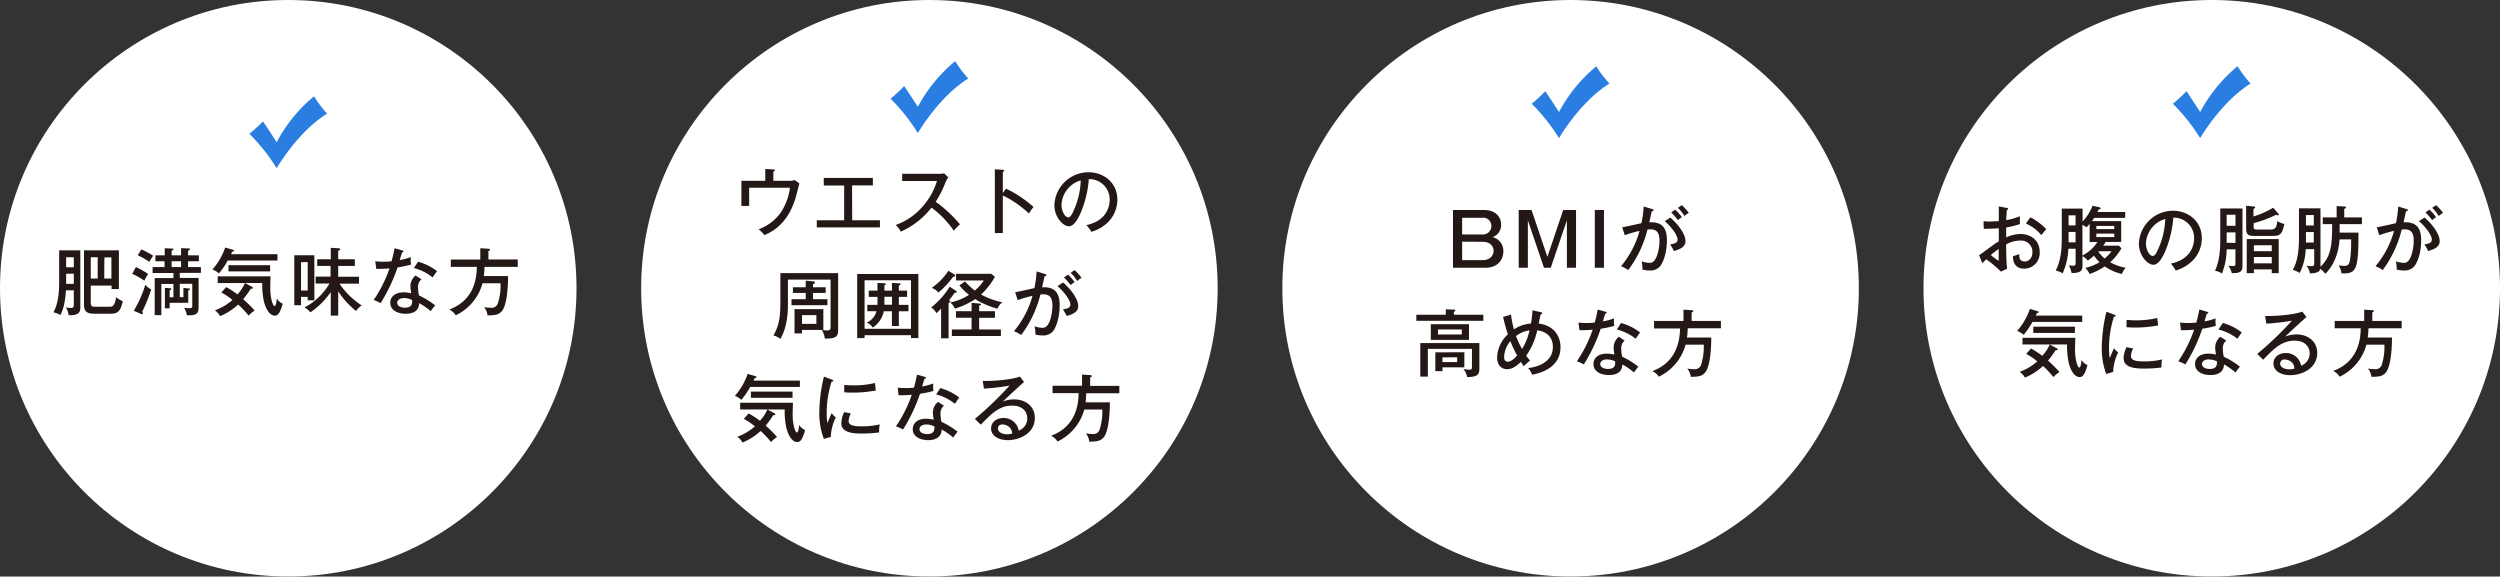
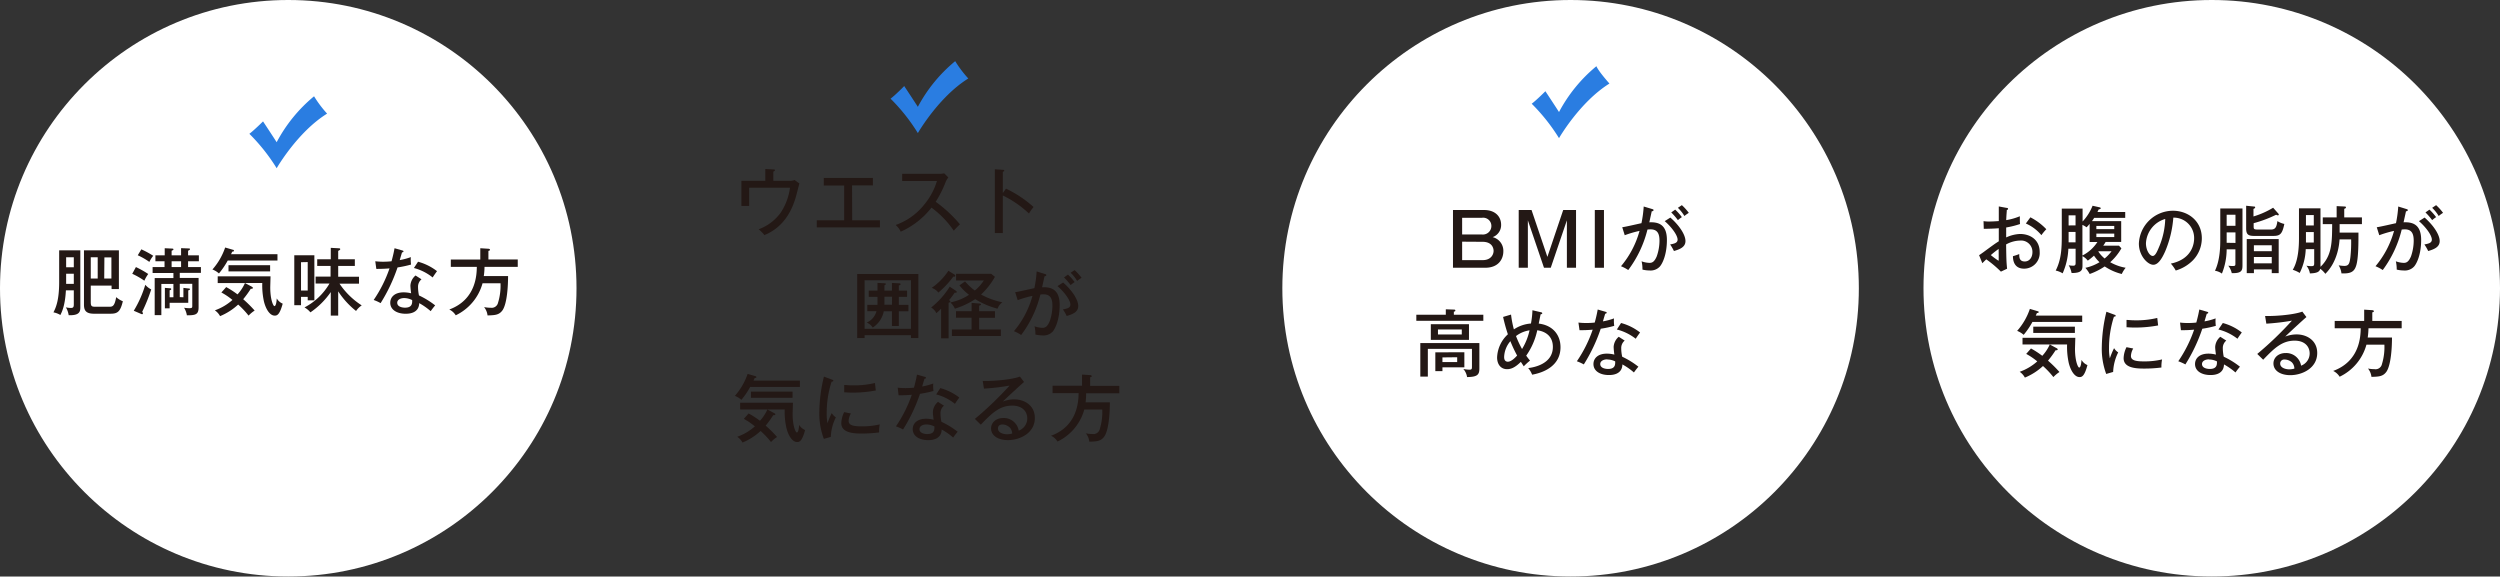
<svg xmlns="http://www.w3.org/2000/svg" id="レイヤー_1" data-name="レイヤー 1" width="720.81" height="166.22" viewBox="0 0 720.81 166.22">
  <rect x="0" y="0" width="720.81" height="166.22" fill="#333333" stroke="none" />
  <defs>
    <style>.cls-1{fill:#fff;}.cls-2{fill:#231815;}.cls-3{fill:#2a7de1;}</style>
  </defs>
  <title>onaka_cont_4_list</title>
  <circle class="cls-1" cx="83.11" cy="83.11" r="83.11" />
  <path class="cls-2" d="M19,83.72c-.23,4.35-1.14,6.21-1.59,7.1a6.21,6.21,0,0,0-2-.76c.82-1.56,1.65-3.78,1.65-8.77V72.18h6.1V88.5c0,1.12,0,2.51-3.36,2.38A6.15,6.15,0,0,0,19,88.62a7.19,7.19,0,0,0,1.44.17c.71,0,.84-.29.84-1.08v-4Zm2.28-6.66V74.17H19.07v2.89Zm0,4.78V78.92H19.07v2.92Zm13-9.66V83.34H32.17v-1h-6V87c0,1.19.17,1.44,1.21,1.44H31.5c.91,0,1.52-.06,2-2.77a6.39,6.39,0,0,0,1.92,1.19c-.74,3.08-1.56,3.59-3.57,3.59H27.08c-2.47,0-2.87-1.12-2.87-2.66V72.18Zm-6.11,2h-2v6.13h2Zm1.88,6.13h2.07V74.21H30.1Z" />
  <path class="cls-2" d="M39.19,77a27.31,27.31,0,0,1,3.55,2,10.1,10.1,0,0,0-1.12,1.94,21.24,21.24,0,0,0-3.49-2Zm-.62,12.6a32.18,32.18,0,0,0,3.32-7.49,5.38,5.38,0,0,0,1.71,1.34A48.19,48.19,0,0,1,41,89.89a1,1,0,0,1,.21.47.23.23,0,0,1-.23.23.68.68,0,0,1-.32-.09Zm2.18-17.71a26.9,26.9,0,0,1,3.43,1.86,9,9,0,0,0-1.12,1.77,19.42,19.42,0,0,0-3.34-1.92ZM52.88,85.71V83l1.4.17c.21,0,.48,0,.48.21s-.23.28-.48.34v3.59H48.91V88.9H47.54V83l1.39.11c.15,0,.44,0,.44.23s-.17.26-.46.36v2H50V81.86H46.52v9H44.6V80.17H50V78.71h-6V77h3.44V75.33H44.81V73.62h2.68V71.57l2.1.1c.1,0,.42,0,.42.22s-.32.31-.53.4v1.33h2.73V71.55l2.13.08c.19,0,.44,0,.44.19s-.23.32-.55.47v1.33h3.11v1.71H54.23V77h3.7v1.67h-6.1v1.46h5.43v8.47c0,2.12-.89,2.31-3.38,2.31a5.79,5.79,0,0,0-.81-2.18,11.06,11.06,0,0,0,1.48.13c.85,0,.89-.15.89-.74v-6.3H51.83v3.85Zm-3.4-10.38V77h2.73V75.33Z" />
  <path class="cls-2" d="M80,73.3v1.82H65.66a23.06,23.06,0,0,1-2.53,3.72,6.19,6.19,0,0,0-1.88-1.14,18.62,18.62,0,0,0,3.67-6.34l2.29.67c.14,0,.25.13.25.28s-.19.23-.51.25c-.14.32-.25.57-.34.74ZM65.22,82.77a27.09,27.09,0,0,1,3.26,2.11,12.22,12.22,0,0,0,2.15-3.27H62.77V79.68H78c0,.3-.08,3-.08,3.17,0,3.55.87,5.41,1.2,5.41.51,0,.64-1.62.68-2.22a3.51,3.51,0,0,0,1.71,1.51C80.6,90.91,79.82,91,79.19,91c-1.27,0-2.47-1.6-3.09-4.08a21.71,21.71,0,0,1-.48-5.32h-5l2,1.07c.12.07.29.17.29.36s-.27.26-.61.24a29.19,29.19,0,0,1-2.18,3,35.18,35.18,0,0,1,3.3,3.27A9.49,9.49,0,0,0,71.67,91a24.62,24.62,0,0,0-3-3.19,17.54,17.54,0,0,1-5.22,3.34,4.71,4.71,0,0,0-1.5-1.67,15.17,15.17,0,0,0,5.07-3,19.22,19.22,0,0,0-3.19-2.15Zm12.66-4.52h-12V76.47h12Z" />
  <path class="cls-2" d="M90.64,73.6v13H88.72v-1H86.79v2.39H84.85V73.6Zm-3.85,2v8.16h1.93V75.56ZM97.51,91H95.37V84.21a22.68,22.68,0,0,1-5.87,5.85,5.85,5.85,0,0,0-1.71-1.42A17.92,17.92,0,0,0,95,81.75h-4v-2h4.31V76.68H91.46V74.76h3.91v-3.3l2.41.13c.19,0,.32.11.32.25s-.19.32-.59.49v2.43h4.8v1.92h-4.8v3.11h6v2H97.89a22,22,0,0,0,6.4,6.26,6.11,6.11,0,0,0-1.63,1.61A23.69,23.69,0,0,1,97.51,84Z" />
  <path class="cls-2" d="M108.2,75.33a19.1,19.1,0,0,0,2.24.13,22.94,22.94,0,0,0,2.45-.13c.55-2,.72-3,.87-3.76l2.28.65c.19.07.29.11.29.28s-.19.25-.42.27c-.1.34-.57,1.91-.65,2.22a17.7,17.7,0,0,0,3.19-.86,11.19,11.19,0,0,0,.06,2.15,31.43,31.43,0,0,1-3.89.83,48.56,48.56,0,0,1-4.88,10.29,12.79,12.79,0,0,0-2-.91,38,38,0,0,0,4.57-9.11c-.6.06-2.2.17-3.81.15Zm13.33,5.2a2.74,2.74,0,0,0-1,2.2,11.92,11.92,0,0,0,.27,2.45,23.85,23.85,0,0,1,4.67,2.87,20.55,20.55,0,0,0-1.29,1.67,18.79,18.79,0,0,0-3.31-2.32c-.09,3.06-3.2,3.06-3.94,3.06-2.4,0-4.41-1.1-4.41-3.17,0-1.54,1.16-3,3.89-3a9.49,9.49,0,0,1,2.13.27,21.83,21.83,0,0,1-.21-2.19,4.08,4.08,0,0,1,1.48-2.94Zm-5,5.41c-1,0-2,.44-2,1.35,0,1.42,2.11,1.42,2.24,1.42,2.11,0,2.09-1.31,2.07-2.18A5.09,5.09,0,0,0,116.48,85.94Zm4-10.48a15.48,15.48,0,0,1,5.47,2.72c-.72,1-.93,1.31-1.25,1.82a14.6,14.6,0,0,0-5.41-2.73Z" />
  <path class="cls-2" d="M149.28,74.82v2.12H139.7a20.67,20.67,0,0,1-.21,2.66h7c0,2.62-.24,7.88-1.61,9.87-1,1.39-2.24,1.41-4.31,1.48a4.68,4.68,0,0,0-1-2.41,9.62,9.62,0,0,0,1.89.19,1.88,1.88,0,0,0,2.13-1.42,16.79,16.79,0,0,0,.72-5.64h-5.18a14.47,14.47,0,0,1-7.73,9.24,4.45,4.45,0,0,0-1.86-1.67c7.75-2.86,7.9-10.08,7.94-12.3h-7.5V74.82h8.5V71.57l2.34.15c.15,0,.45.08.45.29s-.13.23-.45.34v2.47Z" />
  <path class="cls-3" d="M71.9,38.58a53.68,53.68,0,0,1,7.87,9.92s6-10.44,14.54-15.74a32.69,32.69,0,0,1-3.76-5A43.57,43.57,0,0,0,79.77,41s-1.54-2.39-3.93-6C75.84,35,73.27,37.55,71.9,38.58Z" />
  <circle class="cls-1" cx="452.84" cy="83.11" r="83.11" />
  <path class="cls-2" d="M427.87,60.55c3.3,0,4.94,1.94,4.94,4.27a3.68,3.68,0,0,1-2.45,3.55,4.06,4.06,0,0,1,3.09,4.1c0,2.11-1.29,4.73-5.24,4.73h-9.28V60.55Zm-6.3,2.24v4.82h5.73a2.45,2.45,0,0,0,2.7-2.45,2.37,2.37,0,0,0-2.7-2.37Zm0,6.89V75h5.94c2.37,0,3.13-1.62,3.13-2.68,0-.32-.11-2.6-3.19-2.6Z" />
  <path class="cls-2" d="M441.58,60.55l4.57,13.52,4.56-13.52h3.7V77.2h-2.64V63.53L447.12,77.2h-1.95l-4.65-13.67V77.2h-2.64V60.55Z" />
  <path class="cls-2" d="M462.46,77.2h-2.64V60.55h2.64Z" />
  <path class="cls-2" d="M476.36,60.27c.23.07.4.13.4.3s-.12.32-.53.36c-.12.61-.19.87-.69,3.17,2.47-.11,5.07.49,5.07,5.07,0,4.1-1.21,6.74-2.05,7.69a3.62,3.62,0,0,1-3,1.12,8.67,8.67,0,0,1-2-.25,9.81,9.81,0,0,0-.25-2.39,7.09,7.09,0,0,0,2.26.45c.63,0,1.37-.11,2.11-1.88a13.73,13.73,0,0,0,.79-4.48c0-1.84-.45-3.3-2.56-3.3a6.73,6.73,0,0,0-.91.06,32.29,32.29,0,0,1-5.54,11.67,10.71,10.71,0,0,0-2.09-1.1,26.71,26.71,0,0,0,5.35-10.19,31.58,31.58,0,0,0-4.27,1.25l-.72-2.3c.89-.11,4.73-1,5.54-1.17a34,34,0,0,0,.65-4.81Zm5.24,2.46c2.67,2.34,4.36,5,4.36,6.78s-1.72,2.39-3.32,2.87a14.35,14.35,0,0,0-1.1-1.9c1.1-.21,2.15-.4,2.15-1.39,0-1.27-1.77-3.66-3.71-5.33Zm1.4-2.29a15.65,15.65,0,0,1,1.92,2.16,11.62,11.62,0,0,0-1.14.87,18.86,18.86,0,0,0-1.92-2.22Zm1.92-1.29a14.94,14.94,0,0,1,2,2.22,11.27,11.27,0,0,0-1.27.91,10.85,10.85,0,0,0-1.88-2.36Z" />
  <path class="cls-2" d="M427.68,90.74v1.75H408.36V90.74h8.5V89.18l2.3.08c.19,0,.45,0,.45.28s-.3.29-.43.31v.89Zm-1.14,8.18v7.31c0,1.82-.57,2.45-3.55,2.49a4.52,4.52,0,0,0-1.08-2.34,9.84,9.84,0,0,0,1.76.21c.71,0,.73-.25.73-.93v-5.07H411.68v8h-2.17V98.92Zm-3-5.45V98h-11V93.47Zm-1.33,8.09v4.35h-6.32V107h-2.05v-5.41ZM414.6,95v1.43h6.87V95Zm1.29,8.05v1.35h4.25V103Z" />
  <path class="cls-2" d="M435.67,90.7a29,29,0,0,0,.82,4.27,10.11,10.11,0,0,1,4.92-1.69,24.77,24.77,0,0,0,.43-3.83l2.43.57c.14,0,.4.11.4.32s-.34.27-.47.27c-.08.38-.46,2.26-.55,2.69,4.21.5,6.28,3.42,6.28,6.8,0,5.24-4.59,7.29-8.18,7.93a6.56,6.56,0,0,0-1.14-1.91c1.52-.16,7.12-1.12,7.12-6.1,0-2.79-1.75-4.4-4.5-4.8a19.89,19.89,0,0,1-3.19,7.33c.59.81.82,1.08,1.1,1.42a17.13,17.13,0,0,0-1.8,1.65l-.84-1.29c-1.78,1.75-2.92,2.11-4,2.11-1.73,0-2.85-1.35-2.85-3.38a9.56,9.56,0,0,1,3.11-6.68,46.93,46.93,0,0,1-1.38-5Zm-.19,7.67a7.39,7.39,0,0,0-1.8,4.54c0,.3,0,1.38,1.08,1.38s2.34-1.42,2.66-1.78A37.66,37.66,0,0,1,435.48,98.37Zm1.62-1.48a28.52,28.52,0,0,0,1.74,3.74A17,17,0,0,0,441,95.24,8.49,8.49,0,0,0,437.1,96.89Z" />
  <path class="cls-2" d="M455.1,93a17.36,17.36,0,0,0,2.24.13A20.53,20.53,0,0,0,459.8,93c.55-2,.71-3,.86-3.76l2.28.66c.2.06.3.1.3.27s-.19.26-.42.28c-.11.33-.57,1.9-.66,2.21a17.48,17.48,0,0,0,3.19-.86,10.45,10.45,0,0,0,.07,2.15,29.86,29.86,0,0,1-3.89.83,48.11,48.11,0,0,1-4.88,10.29,13.75,13.75,0,0,0-2-.91,37.56,37.56,0,0,0,4.56-9.11,35.71,35.71,0,0,1-3.8.15Zm13.34,5.2a2.76,2.76,0,0,0-1,2.2,11.09,11.09,0,0,0,.28,2.45,23.71,23.71,0,0,1,4.67,2.88,20,20,0,0,0-1.29,1.66,18.67,18.67,0,0,0-3.32-2.32c-.08,3.06-3.19,3.06-3.93,3.06-2.41,0-4.42-1.09-4.42-3.17,0-1.54,1.17-3,3.89-3a9,9,0,0,1,2.14.28,19.63,19.63,0,0,1-.21-2.2,4.13,4.13,0,0,1,1.47-2.94Zm-5.05,5.41c-1,0-2,.45-2,1.35,0,1.42,2.12,1.42,2.24,1.42,2.12,0,2.09-1.31,2.07-2.18A5.06,5.06,0,0,0,463.39,103.65Zm4-10.48a15.35,15.35,0,0,1,5.48,2.73c-.72,1-.93,1.31-1.25,1.81A14.7,14.7,0,0,0,466.18,95Z" />
-   <path class="cls-2" d="M496.18,92.54v2.11h-9.57a22.46,22.46,0,0,1-.21,2.66h7c0,2.62-.23,7.89-1.6,9.87-1,1.4-2.24,1.42-4.31,1.48a4.81,4.81,0,0,0-1-2.41,9.49,9.49,0,0,0,1.88.19,1.89,1.89,0,0,0,2.14-1.41,16.92,16.92,0,0,0,.72-5.65H486a14.49,14.49,0,0,1-7.74,9.24A4.34,4.34,0,0,0,476.4,107c7.76-2.85,7.91-10.08,8-12.3h-7.5V92.54h8.49V89.28l2.35.15c.15,0,.44.08.44.3s-.12.23-.44.33v2.48Z" />
  <path class="cls-3" d="M441.63,29.91a54.09,54.09,0,0,1,7.87,9.92s6-10.43,14.54-15.74c0,0-3.08-3.42-3.76-5A43.57,43.57,0,0,0,449.5,32.3s-1.54-2.39-3.93-6C445.57,26.32,443,28.88,441.63,29.91Z" />
  <circle class="cls-1" cx="637.7" cy="83.11" r="83.11" />
  <path class="cls-2" d="M578.55,59.94c.23,0,.42.06.42.29s-.21.28-.36.3c0,.48-.11,1.31-.17,2.94a17.85,17.85,0,0,0,3.93-1.12c0,1.2,0,1.88.06,2.24a25.76,25.76,0,0,1-4,1l0,2.87a10.43,10.43,0,0,1,4-1c2.83,0,5.66,1.59,5.66,5.2a4.49,4.49,0,0,1-4.5,4.8c-3.15,0-3.21-2.88-3.21-3.6a16.2,16.2,0,0,0,1.82-.61c0,.7-.09,2.14,1.58,2.14,1.36,0,2.22-1.17,2.22-2.71a3.27,3.27,0,0,0-3.59-3.32,8.58,8.58,0,0,0-4,1.12c.07,4.15.07,4.84.28,7l-1.78.84a32.27,32.27,0,0,0-4.22-3.55c-.38.36-.68.66-1.14,1.12l-.93-2.32c.42-.25.69-.47,1.14-.78,3.19-2.35,3.55-2.6,4.54-3.22,0-1.69,0-1.9,0-3.76-1.44.11-2.9.15-4.33.17l-.07-2.22a9,9,0,0,0,1.59.11c1,0,2.24-.09,2.81-.13,0-1.41,0-2.83,0-4.22ZM574,73.55a22.61,22.61,0,0,0,2.2,1.62c.1,0,.08-.33.06-3.4A27.06,27.06,0,0,0,574,73.55Zm11.41-10.89A17,17,0,0,1,590,66.09a15.91,15.91,0,0,0-1.42,1.71,12.19,12.19,0,0,0-4.48-3.36Z" />
  <path class="cls-2" d="M600.43,76.57c0,1.31-.27,2.15-3.14,2.15a7.21,7.21,0,0,0-.83-2.24,6.6,6.6,0,0,0,1.25.13c.74,0,.74-.34.74-1V71.71h-2.09a19.38,19.38,0,0,1-1.65,7.1,6.37,6.37,0,0,0-2-.8c1.59-3.09,1.75-6.41,1.75-9.81V60.15h6v3.72a14.48,14.48,0,0,0,2.88-4.55l2,.45c.27.06.36.17.36.29s-.32.3-.62.34c-.12.28-.19.4-.33.72h8v1.69h-8.94c-.12.19-.23.34-.65.95h8.43v6h-4.48c-.29.49-.51.81-.7,1.08h4.55l.69.76a15.76,15.76,0,0,1-3.23,4,13.67,13.67,0,0,0,4.46,1.6,8.11,8.11,0,0,0-1.12,1.8,15.5,15.5,0,0,1-4.92-2.18A19.18,19.18,0,0,1,602.51,79a9.29,9.29,0,0,0-1.25-1.78,13.12,13.12,0,0,0,4.08-1.62,11.4,11.4,0,0,1-1.59-1.89c-1,.89-1.45,1.19-1.79,1.44a4.7,4.7,0,0,0-1.53-1.29Zm-2-11.58v-2.9h-2V65Zm0,4.88v-3h-2v3Zm4.06-5.33a10,10,0,0,1-.89,1,5.49,5.49,0,0,0-1.19-.7v8.83a11.15,11.15,0,0,0,4.32-3.89h-2.24Zm1.94,1.53h5.16v-.93h-5.16Zm5.16,1.28h-5.16v1h5.16ZM605,72.53a8.86,8.86,0,0,0,1.82,2,12.58,12.58,0,0,0,2-2.09h-3.72Z" />
  <path class="cls-2" d="M625.9,76c6.29-1.31,6.72-6,6.72-7.25a5.86,5.86,0,0,0-6-6,30.92,30.92,0,0,1-2.32,9.66c-1.14,2.6-2.24,3.93-3.45,3.93-1.58,0-4.16-2.54-4.16-6.11a9.88,9.88,0,0,1,9.79-9.47c4.46,0,8.36,3,8.36,7.93A9.16,9.16,0,0,1,632.32,75a11.49,11.49,0,0,1-5,3A10.64,10.64,0,0,0,625.9,76Zm-7.17-5.88c0,2.12,1.12,3.68,1.95,3.68s1.41-1.61,2-3a22.34,22.34,0,0,0,1.61-7.67A7.7,7.7,0,0,0,618.73,70.12Z" />
  <path class="cls-2" d="M642,71.88a18.92,18.92,0,0,1-1.37,7,4.81,4.81,0,0,0-2-.82c1.5-3.11,1.53-7.21,1.53-9V60.11h6.4V76.46c0,1.55-.23,2.37-3.09,2.29a5.38,5.38,0,0,0-1-2.14c.66.06.85.09,1.18.09.83,0,.87-.11.87-.72v-4.1Zm2.54-6.77V61.92H642v3.19Zm0,4.93V67H642V70Zm12.32-8.5a.58.58,0,0,1,.17.34c0,.15-.13.21-.25.21s-.15,0-.53-.17a35.22,35.22,0,0,1-6.47,2.43v.83c0,.82,0,1,1.21,1h3.8c1.29,0,1.61-.76,1.84-2.43a6.31,6.31,0,0,0,2,.82c-.61,2.94-1.24,3.45-3.17,3.45H649.9c-1.75,0-2.28-.49-2.28-2.18V59.32l2.18.22c.16,0,.42,0,.42.25s-.34.38-.49.44v2.18a24.16,24.16,0,0,0,5.67-2.52Zm-7,16.13v1.08h-2.07V68.92H657v9.83h-2V77.67ZM655,72.43V70.71h-5.15v1.72Zm0,3.5V74.1h-5.15v1.83Z" />
  <path class="cls-2" d="M664.8,71.83a16.7,16.7,0,0,1-1.74,6.87,8.9,8.9,0,0,0-2-.91c.59-1.05,1.79-3.27,1.79-9.08V60.06h6.2v16.3a5.2,5.2,0,0,1,0,.57c3.32-3.19,3.34-7.06,3.37-12.3h-2.71V62.68h4V59.43l2.26.11c.15,0,.42,0,.42.25s-.25.34-.49.42v2.47h5.1v1.95h-6.43c0,1.24,0,1.92,0,2.43H680c0,3.1,0,7.12-.59,9.3-.45,1.6-1.19,2.47-3.55,2.47-.28,0-.47,0-.76,0a5.74,5.74,0,0,0-.81-2.33,10.91,10.91,0,0,0,1.61.17c1.31,0,1.54-.67,1.78-2.56a38.9,38.9,0,0,0,.21-5.09h-3.34c-.07,1-.38,6.24-4.1,9.93A7.21,7.21,0,0,0,669,77.5c-.25.78-.74,1.27-3,1.33a4.78,4.78,0,0,0-1-2.22,9.47,9.47,0,0,0,1.37.13c.77,0,.87-.17.87-.91v-4ZM667.12,65v-3h-2.26v3Zm0,4.92v-3h-2.26v3Z" />
  <path class="cls-2" d="M693.83,60.27c.23.07.4.13.4.3s-.13.32-.53.36c-.12.61-.19.87-.69,3.17,2.47-.11,5.07.49,5.07,5.07,0,4.1-1.21,6.74-2.05,7.69a3.62,3.62,0,0,1-3,1.12,8.59,8.59,0,0,1-2-.25,10.34,10.34,0,0,0-.25-2.39,7.09,7.09,0,0,0,2.26.45c.63,0,1.37-.11,2.11-1.88a14,14,0,0,0,.78-4.48c0-1.84-.44-3.3-2.55-3.3a6.73,6.73,0,0,0-.91.06A32.45,32.45,0,0,1,687,77.86a10.71,10.71,0,0,0-2.09-1.1,26.84,26.84,0,0,0,5.35-10.19A30.76,30.76,0,0,0,686,67.82l-.72-2.3c.89-.11,4.73-1,5.54-1.17a34,34,0,0,0,.65-4.81Zm5.24,2.46c2.66,2.34,4.35,5,4.35,6.78s-1.71,2.39-3.31,2.87a14.35,14.35,0,0,0-1.1-1.9c1.1-.21,2.15-.4,2.15-1.39,0-1.27-1.77-3.66-3.72-5.33Zm1.4-2.29a15.65,15.65,0,0,1,1.92,2.16,11.62,11.62,0,0,0-1.14.87,19,19,0,0,0-1.93-2.22Zm1.92-1.29a14.41,14.41,0,0,1,2,2.22,12.08,12.08,0,0,0-1.26.91,10.85,10.85,0,0,0-1.88-2.36Z" />
  <path class="cls-2" d="M600.35,91v1.82H586a22.11,22.11,0,0,1-2.53,3.72,6.4,6.4,0,0,0-1.88-1.14,18.45,18.45,0,0,0,3.67-6.34l2.29.68c.15,0,.25.12.25.27s-.19.23-.51.25c-.14.32-.25.58-.33.74Zm-14.77,9.47a26.2,26.2,0,0,1,3.26,2.12A12.08,12.08,0,0,0,591,99.32h-7.86V97.4h15.22c0,.29-.09,3-.09,3.17,0,3.55.87,5.41,1.21,5.41.5,0,.63-1.63.67-2.22a3.5,3.5,0,0,0,1.71,1.5c-.88,3.36-1.67,3.46-2.3,3.46-1.27,0-2.47-1.6-3.09-4.07a21.79,21.79,0,0,1-.48-5.33h-5l2,1.08c.12.06.29.17.29.36s-.27.25-.61.23a29.19,29.19,0,0,1-2.18,3,34,34,0,0,1,3.3,3.27,9.9,9.9,0,0,0-1.75,1.46,25.28,25.28,0,0,0-3-3.19,17.19,17.19,0,0,1-5.22,3.34,4.71,4.71,0,0,0-1.5-1.67,15.31,15.31,0,0,0,5.07-3,18.64,18.64,0,0,0-3.19-2.16ZM598.24,96h-12V94.18h12Z" />
  <path class="cls-2" d="M609.54,90.7c.3.1.47.17.47.36s-.26.23-.51.25a29.36,29.36,0,0,0-1.42,9.13,13.92,13.92,0,0,0,.24,2.87,23,23,0,0,1,1.22-2.93,3.73,3.73,0,0,0,1.19,1.22,13.73,13.73,0,0,0-1.46,5.64l-2,.58A20.84,20.84,0,0,1,606,100a45.05,45.05,0,0,1,1.33-10.12Zm5.52,9.78a4.75,4.75,0,0,0-.66,2.16c0,1.31,1.52,1.56,3.76,1.56a22,22,0,0,0,5.22-.57,10.6,10.6,0,0,0-.19,2.33,38.86,38.86,0,0,1-5,.31c-2.58,0-5.9-.25-5.9-3a7.62,7.62,0,0,1,.83-3.17Zm-1.93-8.24c.58,0,1.21.11,2.29.11a25.46,25.46,0,0,0,6.57-.68c.06.42.21,1.86.25,2.16a35.52,35.52,0,0,1-6.84.61c-1,0-1.72-.07-2.27-.09Z" />
  <path class="cls-2" d="M628.56,93a17.12,17.12,0,0,0,2.24.13,20.47,20.47,0,0,0,2.45-.13c.55-2,.72-3,.87-3.76l2.28.66c.19.06.29.1.29.27s-.19.26-.42.28c-.1.33-.57,1.9-.65,2.21a17.7,17.7,0,0,0,3.19-.86,11.17,11.17,0,0,0,.06,2.15,29.51,29.51,0,0,1-3.89.83,48.11,48.11,0,0,1-4.88,10.29,13.75,13.75,0,0,0-2.05-.91,38,38,0,0,0,4.57-9.11,35.94,35.94,0,0,1-3.81.15Zm13.33,5.2a2.74,2.74,0,0,0-1,2.2,11.84,11.84,0,0,0,.27,2.45,23.42,23.42,0,0,1,4.67,2.88,20,20,0,0,0-1.29,1.66,18.79,18.79,0,0,0-3.31-2.32c-.09,3.06-3.19,3.06-3.93,3.06-2.41,0-4.42-1.09-4.42-3.17,0-1.54,1.16-3,3.89-3a8.84,8.84,0,0,1,2.13.28c-.08-.72-.21-1.55-.21-2.2a4.1,4.1,0,0,1,1.48-2.94Zm-5,5.41c-1,0-2,.45-2,1.35,0,1.42,2.11,1.42,2.24,1.42,2.11,0,2.09-1.31,2.07-2.18A5.09,5.09,0,0,0,636.84,103.65Zm4-10.48a15.27,15.27,0,0,1,5.47,2.73c-.72,1-.93,1.31-1.25,1.81A14.7,14.7,0,0,0,639.63,95Z" />
  <path class="cls-2" d="M665,91.42c-.76.61-5.43,4.92-6.11,5.62a9.14,9.14,0,0,1,3.28-.62c3,0,5.94,1.78,5.94,5.35,0,4.48-4.46,6.4-7.76,6.4-2.73,0-4.86-1.22-4.86-3.38,0-1.71,1.46-3,3.53-3a4.36,4.36,0,0,1,4.44,3.64,3.77,3.77,0,0,0,2.47-3.51c0-2.07-1.5-3.7-4.31-3.7-3.55,0-5.75,2-9.09,5.5l-1.71-1.67a98.54,98.54,0,0,0,10-9.6,65.41,65.41,0,0,1-7.38.87l-.36-2.22c2,.09,7.76-.19,10.74-1.25Zm-4.27,13a3.09,3.09,0,0,0-2-.76,1.15,1.15,0,0,0-1.3,1.16c0,1.31,1.73,1.67,2.57,1.67a5.35,5.35,0,0,0,1.52-.21A2.61,2.61,0,0,0,660.72,104.39Z" />
  <path class="cls-2" d="M692.46,92.54v2.11h-9.57a22.23,22.23,0,0,1-.22,2.66h7c0,2.62-.24,7.89-1.61,9.87-1,1.4-2.24,1.42-4.31,1.48a4.81,4.81,0,0,0-1-2.41,9.4,9.4,0,0,0,1.88.19,1.88,1.88,0,0,0,2.13-1.41,16.92,16.92,0,0,0,.72-5.65h-5.18a14.45,14.45,0,0,1-7.73,9.24,4.39,4.39,0,0,0-1.86-1.67c7.75-2.85,7.9-10.08,7.94-12.3h-7.5V92.54h8.5V89.28l2.34.15c.15,0,.45.08.45.3s-.13.23-.45.33v2.48Z" />
-   <path class="cls-3" d="M626.49,29.91a54.09,54.09,0,0,1,7.87,9.92s6-10.43,14.54-15.74a32.69,32.69,0,0,1-3.76-5A43.57,43.57,0,0,0,634.36,32.3s-1.54-2.39-3.93-6C630.43,26.32,627.86,28.88,626.49,29.91Z" />
-   <circle class="cls-1" cx="267.97" cy="83.11" r="83.11" />
  <path class="cls-2" d="M227.58,52.13a3.31,3.31,0,0,0,1.52-.23l1.38,1c-.19.7-.95,3.72-1.14,4.31-.7,2.14-2.58,8-8.94,10.57a10.13,10.13,0,0,0-1.67-1.67,13.6,13.6,0,0,0,6.44-4.9,17.16,17.16,0,0,0,2.6-7.08H216v5.24h-2.24V52.13h6.89v-3.4l2.32.12c.38,0,.47.11.47.24s-.32.34-.47.4v2.64Z" />
  <path class="cls-2" d="M245.71,63.5h8v2.07H235.5V63.5h7.89v-10h-5.88V51.31h14.16v2.15h-6Z" />
  <path class="cls-2" d="M260.12,52.19V50.12h10.67a6.41,6.41,0,0,0,1.44-.15l1.2,1.19a5.35,5.35,0,0,0-.8,1.37,31.86,31.86,0,0,1-2.85,5.65,38.24,38.24,0,0,1,7,6.5A20.19,20.19,0,0,0,275,66.52a27.23,27.23,0,0,0-6.43-6.65,23.32,23.32,0,0,1-8.87,6.93,5.64,5.64,0,0,0-1.46-1.93,18.35,18.35,0,0,0,8.2-5.83,19.34,19.34,0,0,0,3.7-6.85Z" />
  <path class="cls-2" d="M290.06,54.39A33.46,33.46,0,0,1,298,59.68a14.82,14.82,0,0,0-1.33,1.88,30.15,30.15,0,0,0-7.53-5.2V67.2h-2.3V48.81l2.32.15c.26,0,.39.09.39.25s-.26.28-.41.32v6.13Z" />
-   <path class="cls-2" d="M313.22,64.9c6.3-1.31,6.72-6,6.72-7.25a5.85,5.85,0,0,0-6-6,31.33,31.33,0,0,1-2.33,9.66c-1.14,2.59-2.24,3.93-3.44,3.93-1.59,0-4.17-2.54-4.17-6.11a9.89,9.89,0,0,1,9.79-9.47c4.46,0,8.37,3,8.37,7.93a9.19,9.19,0,0,1-2.48,6.25,11.41,11.41,0,0,1-5,3A10.59,10.59,0,0,0,313.22,64.9ZM306.06,59c0,2.11,1.12,3.68,1.94,3.68s1.42-1.61,2-3a22.33,22.33,0,0,0,1.6-7.67A7.69,7.69,0,0,0,306.06,59Z" />
-   <path class="cls-2" d="M241.65,78.75V95c0,1.48,0,2.75-3.84,2.6a5.91,5.91,0,0,0-.87-2.47,8.12,8.12,0,0,0,1.46.13c1.08,0,1.08-.3,1.08-1.38V80.61h-12.3V88c0,5.81-1.63,8.75-2.18,9.72a5.48,5.48,0,0,0-2-1c2-3.53,2-6.19,2-11.14V78.75Zm-3.59,4.08v1.63h-3.65v1.81h4.16V88H228.21V86.27h4.1V84.46h-3.69V82.83h3.69v-1.9l2.1.19c.19,0,.55,0,.55.33s-.24.34-.55.45v.93Zm-.67,6.3v6h-6.15v1h-2.16V89.13Zm-6.15,1.73v2.51h4.14V90.86Z" />
  <path class="cls-2" d="M249.28,96.65v.82h-2.13V79h17.64V97.47h-2.13v-.82Zm13.38-1.84v-14H249.28v14ZM253,81.56l2,.11c.23,0,.38,0,.38.23s-.19.27-.38.36v1.52h2.17v-2.2l2.12.11c.12,0,.36,0,.36.25s-.3.3-.49.34v1.5h2.37V85.6h-2.37v2.3h2.77v1.84h-2.77V94h-2V89.74h-2.34a7.31,7.31,0,0,1-3.19,4.71A3.81,3.81,0,0,0,249.89,93a4.86,4.86,0,0,0,2.81-3.27h-2.64V87.9H253V85.6h-2.52V83.78H253Zm4.2,4H255v2.3h2.17Z" />
  <path class="cls-2" d="M275.55,83.8c.12.09.31.23.31.36,0,.32-.4.25-.61.23a19.92,19.92,0,0,1-1.63,2.16c.23.12.4.23.4.38s-.1.21-.52.4V97.54h-2.16V89c-.66.68-1,1-1.37,1.29a3.83,3.83,0,0,0-1.5-1.63,23.49,23.49,0,0,0,5.36-6Zm-.39-4.67a.49.49,0,0,1,.28.38c0,.25-.21.25-.3.25a1.27,1.27,0,0,1-.29,0,25.64,25.64,0,0,1-4.29,4.59A4.27,4.27,0,0,0,268.64,83a18.29,18.29,0,0,0,4.81-4.93Zm3.09,2a17.11,17.11,0,0,0,2.81,2.64,12.82,12.82,0,0,0,2.6-2.9h-8V78.94h10.12l1.08.87a20.77,20.77,0,0,1-4,5.11A22.36,22.36,0,0,0,289,87.16,4.05,4.05,0,0,0,287.61,89a23.48,23.48,0,0,1-6.44-2.75A23.09,23.09,0,0,1,275.31,89a5.1,5.1,0,0,0-1.31-1.8A15.13,15.13,0,0,0,279.39,85a15.14,15.14,0,0,1-2.77-2.72ZM282.31,95h6.27v1.88H274.45V95h5.68V91.62h-4.5v-1.9h4.5V87.33l2.33.19c.27,0,.38.15.38.27s-.13.22-.53.34v1.59h4.56v1.9h-4.56Z" />
  <path class="cls-2" d="M301.28,79c.23.07.4.13.4.3s-.12.32-.52.36c-.13.61-.19.86-.7,3.17,2.47-.11,5.07.48,5.07,5.07,0,4.1-1.2,6.74-2,7.69a3.65,3.65,0,0,1-3,1.12,9.27,9.27,0,0,1-2-.25,9.81,9.81,0,0,0-.25-2.39,7.09,7.09,0,0,0,2.26.45c.64,0,1.37-.11,2.11-1.89a13.65,13.65,0,0,0,.79-4.48c0-1.83-.45-3.29-2.56-3.29a6.81,6.81,0,0,0-.91.06,32.29,32.29,0,0,1-5.54,11.67,10.71,10.71,0,0,0-2.09-1.1,26.71,26.71,0,0,0,5.35-10.19,30.2,30.2,0,0,0-4.27,1.25l-.72-2.31c.89-.1,4.73-1,5.54-1.16a33.94,33.94,0,0,0,.65-4.82Zm5.24,2.45c2.67,2.35,4.36,5,4.36,6.79s-1.72,2.39-3.32,2.87a14.35,14.35,0,0,0-1.1-1.9c1.1-.21,2.16-.4,2.16-1.39,0-1.27-1.78-3.66-3.72-5.33Zm1.4-2.28a15.65,15.65,0,0,1,1.92,2.16,13.1,13.1,0,0,0-1.14.86A19.64,19.64,0,0,0,306.78,80Zm1.92-1.29a14.94,14.94,0,0,1,2,2.22,10.13,10.13,0,0,0-1.27.91,11.16,11.16,0,0,0-1.88-2.37Z" />
  <path class="cls-2" d="M230.63,109.74v1.82H216.3a23.06,23.06,0,0,1-2.54,3.72,6.4,6.4,0,0,0-1.88-1.14,18.69,18.69,0,0,0,3.68-6.34l2.28.67c.15,0,.25.13.25.28s-.19.23-.5.25l-.34.74Zm-14.78,9.47a25.56,25.56,0,0,1,3.26,2.11,11.82,11.82,0,0,0,2.15-3.27H213.4v-1.93h15.22c0,.3-.09,3-.09,3.17,0,3.56.87,5.41,1.21,5.41.5,0,.63-1.62.67-2.21a3.59,3.59,0,0,0,1.72,1.5c-.89,3.36-1.67,3.46-2.31,3.46-1.27,0-2.47-1.6-3.08-4.08a21.26,21.26,0,0,1-.49-5.32h-5l2,1.08c.13.06.3.16.3.35s-.28.26-.62.24a27.43,27.43,0,0,1-2.17,3,35.41,35.41,0,0,1,3.29,3.27,9.83,9.83,0,0,0-1.75,1.46,24.58,24.58,0,0,0-3-3.19,17.48,17.48,0,0,1-5.22,3.34,4.79,4.79,0,0,0-1.51-1.67,15.45,15.45,0,0,0,5.08-3,19.46,19.46,0,0,0-3.19-2.16Zm12.66-4.52h-12v-1.78h12Z" />
  <path class="cls-2" d="M239.81,109.43c.3.1.47.16.47.35s-.25.24-.51.26a29.35,29.35,0,0,0-1.41,9.13,14,14,0,0,0,.23,2.87,23.12,23.12,0,0,1,1.22-2.94,3.73,3.73,0,0,0,1.19,1.23,13.73,13.73,0,0,0-1.46,5.64l-2,.57a20.74,20.74,0,0,1-1.31-7.84,44.91,44.91,0,0,1,1.33-10.12Zm5.52,9.78a4.88,4.88,0,0,0-.65,2.16c0,1.31,1.52,1.56,3.76,1.56a22,22,0,0,0,5.22-.57,10,10,0,0,0-.19,2.32,39,39,0,0,1-5,.32c-2.58,0-5.9-.25-5.9-3a7.59,7.59,0,0,1,.83-3.17ZM243.41,111c.57,0,1.2.1,2.28.1a25.48,25.48,0,0,0,6.57-.67c.07.42.21,1.86.26,2.15a34.85,34.85,0,0,1-6.85.62c-1,0-1.71-.07-2.26-.09Z" />
  <path class="cls-2" d="M258.83,111.77a19.1,19.1,0,0,0,2.24.13,22.94,22.94,0,0,0,2.45-.13c.55-2,.72-3,.87-3.76l2.28.65c.19.07.3.11.3.28s-.19.25-.43.27c-.1.34-.57,1.91-.65,2.22a17.48,17.48,0,0,0,3.19-.86,11.17,11.17,0,0,0,.06,2.15,31.84,31.84,0,0,1-3.88.83,48.65,48.65,0,0,1-4.89,10.29,12.41,12.41,0,0,0-2.05-.91,38,38,0,0,0,4.57-9.11c-.59.06-2.2.17-3.81.15Zm13.34,5.2a2.73,2.73,0,0,0-1,2.2,11.92,11.92,0,0,0,.27,2.45,23.93,23.93,0,0,1,4.68,2.87,16.81,16.81,0,0,0-1.29,1.67,19.08,19.08,0,0,0-3.32-2.32c-.09,3.06-3.19,3.06-3.93,3.06-2.41,0-4.42-1.1-4.42-3.17,0-1.54,1.16-3,3.89-3a8.84,8.84,0,0,1,2.13.28c-.08-.72-.21-1.55-.21-2.2a4.08,4.08,0,0,1,1.48-2.94Zm-5.06,5.41c-1,0-2,.44-2,1.35,0,1.42,2.11,1.42,2.24,1.42,2.11,0,2.09-1.31,2.07-2.18A5.06,5.06,0,0,0,267.11,122.38Zm4-10.48a15.48,15.48,0,0,1,5.47,2.72c-.72,1-.93,1.31-1.25,1.82a14.32,14.32,0,0,0-5.41-2.72Z" />
  <path class="cls-2" d="M295.26,110.14c-.76.62-5.43,4.93-6.11,5.63a9,9,0,0,1,3.28-.62c3,0,5.94,1.78,5.94,5.35,0,4.48-4.46,6.4-7.76,6.4-2.72,0-4.86-1.22-4.86-3.38,0-1.71,1.46-3,3.53-3a4.36,4.36,0,0,1,4.44,3.64,3.75,3.75,0,0,0,2.47-3.51c0-2.07-1.5-3.7-4.31-3.7-3.55,0-5.75,2-9.09,5.5l-1.71-1.67a98.54,98.54,0,0,0,10-9.6,65.41,65.41,0,0,1-7.38.87l-.36-2.22c2,.08,7.76-.19,10.74-1.25Zm-4.27,13a3.09,3.09,0,0,0-1.94-.76c-.62,0-1.31.27-1.31,1.16,0,1.31,1.73,1.67,2.58,1.67a5.89,5.89,0,0,0,1.52-.21A2.65,2.65,0,0,0,291,123.12Z" />
  <path class="cls-2" d="M322.73,111.26v2.12h-9.57A22.46,22.46,0,0,1,313,116h7c0,2.62-.23,7.88-1.61,9.87-1,1.39-2.24,1.42-4.31,1.48a4.77,4.77,0,0,0-1-2.41,9.4,9.4,0,0,0,1.88.19,1.87,1.87,0,0,0,2.13-1.42,16.5,16.5,0,0,0,.72-5.64h-5.18a14.47,14.47,0,0,1-7.73,9.24,4.34,4.34,0,0,0-1.86-1.67c7.76-2.86,7.9-10.08,7.95-12.3h-7.51v-2.12h8.5V108l2.34.15c.15,0,.45.08.45.29s-.13.24-.45.34v2.47Z" />
  <path class="cls-3" d="M256.77,28.45a53.68,53.68,0,0,1,7.87,9.92s6-10.44,14.54-15.74a32.57,32.57,0,0,1-3.77-5,43.47,43.47,0,0,0-10.77,13.17s-1.54-2.39-3.94-6C260.7,24.85,258.14,27.42,256.77,28.45Z" />
</svg>